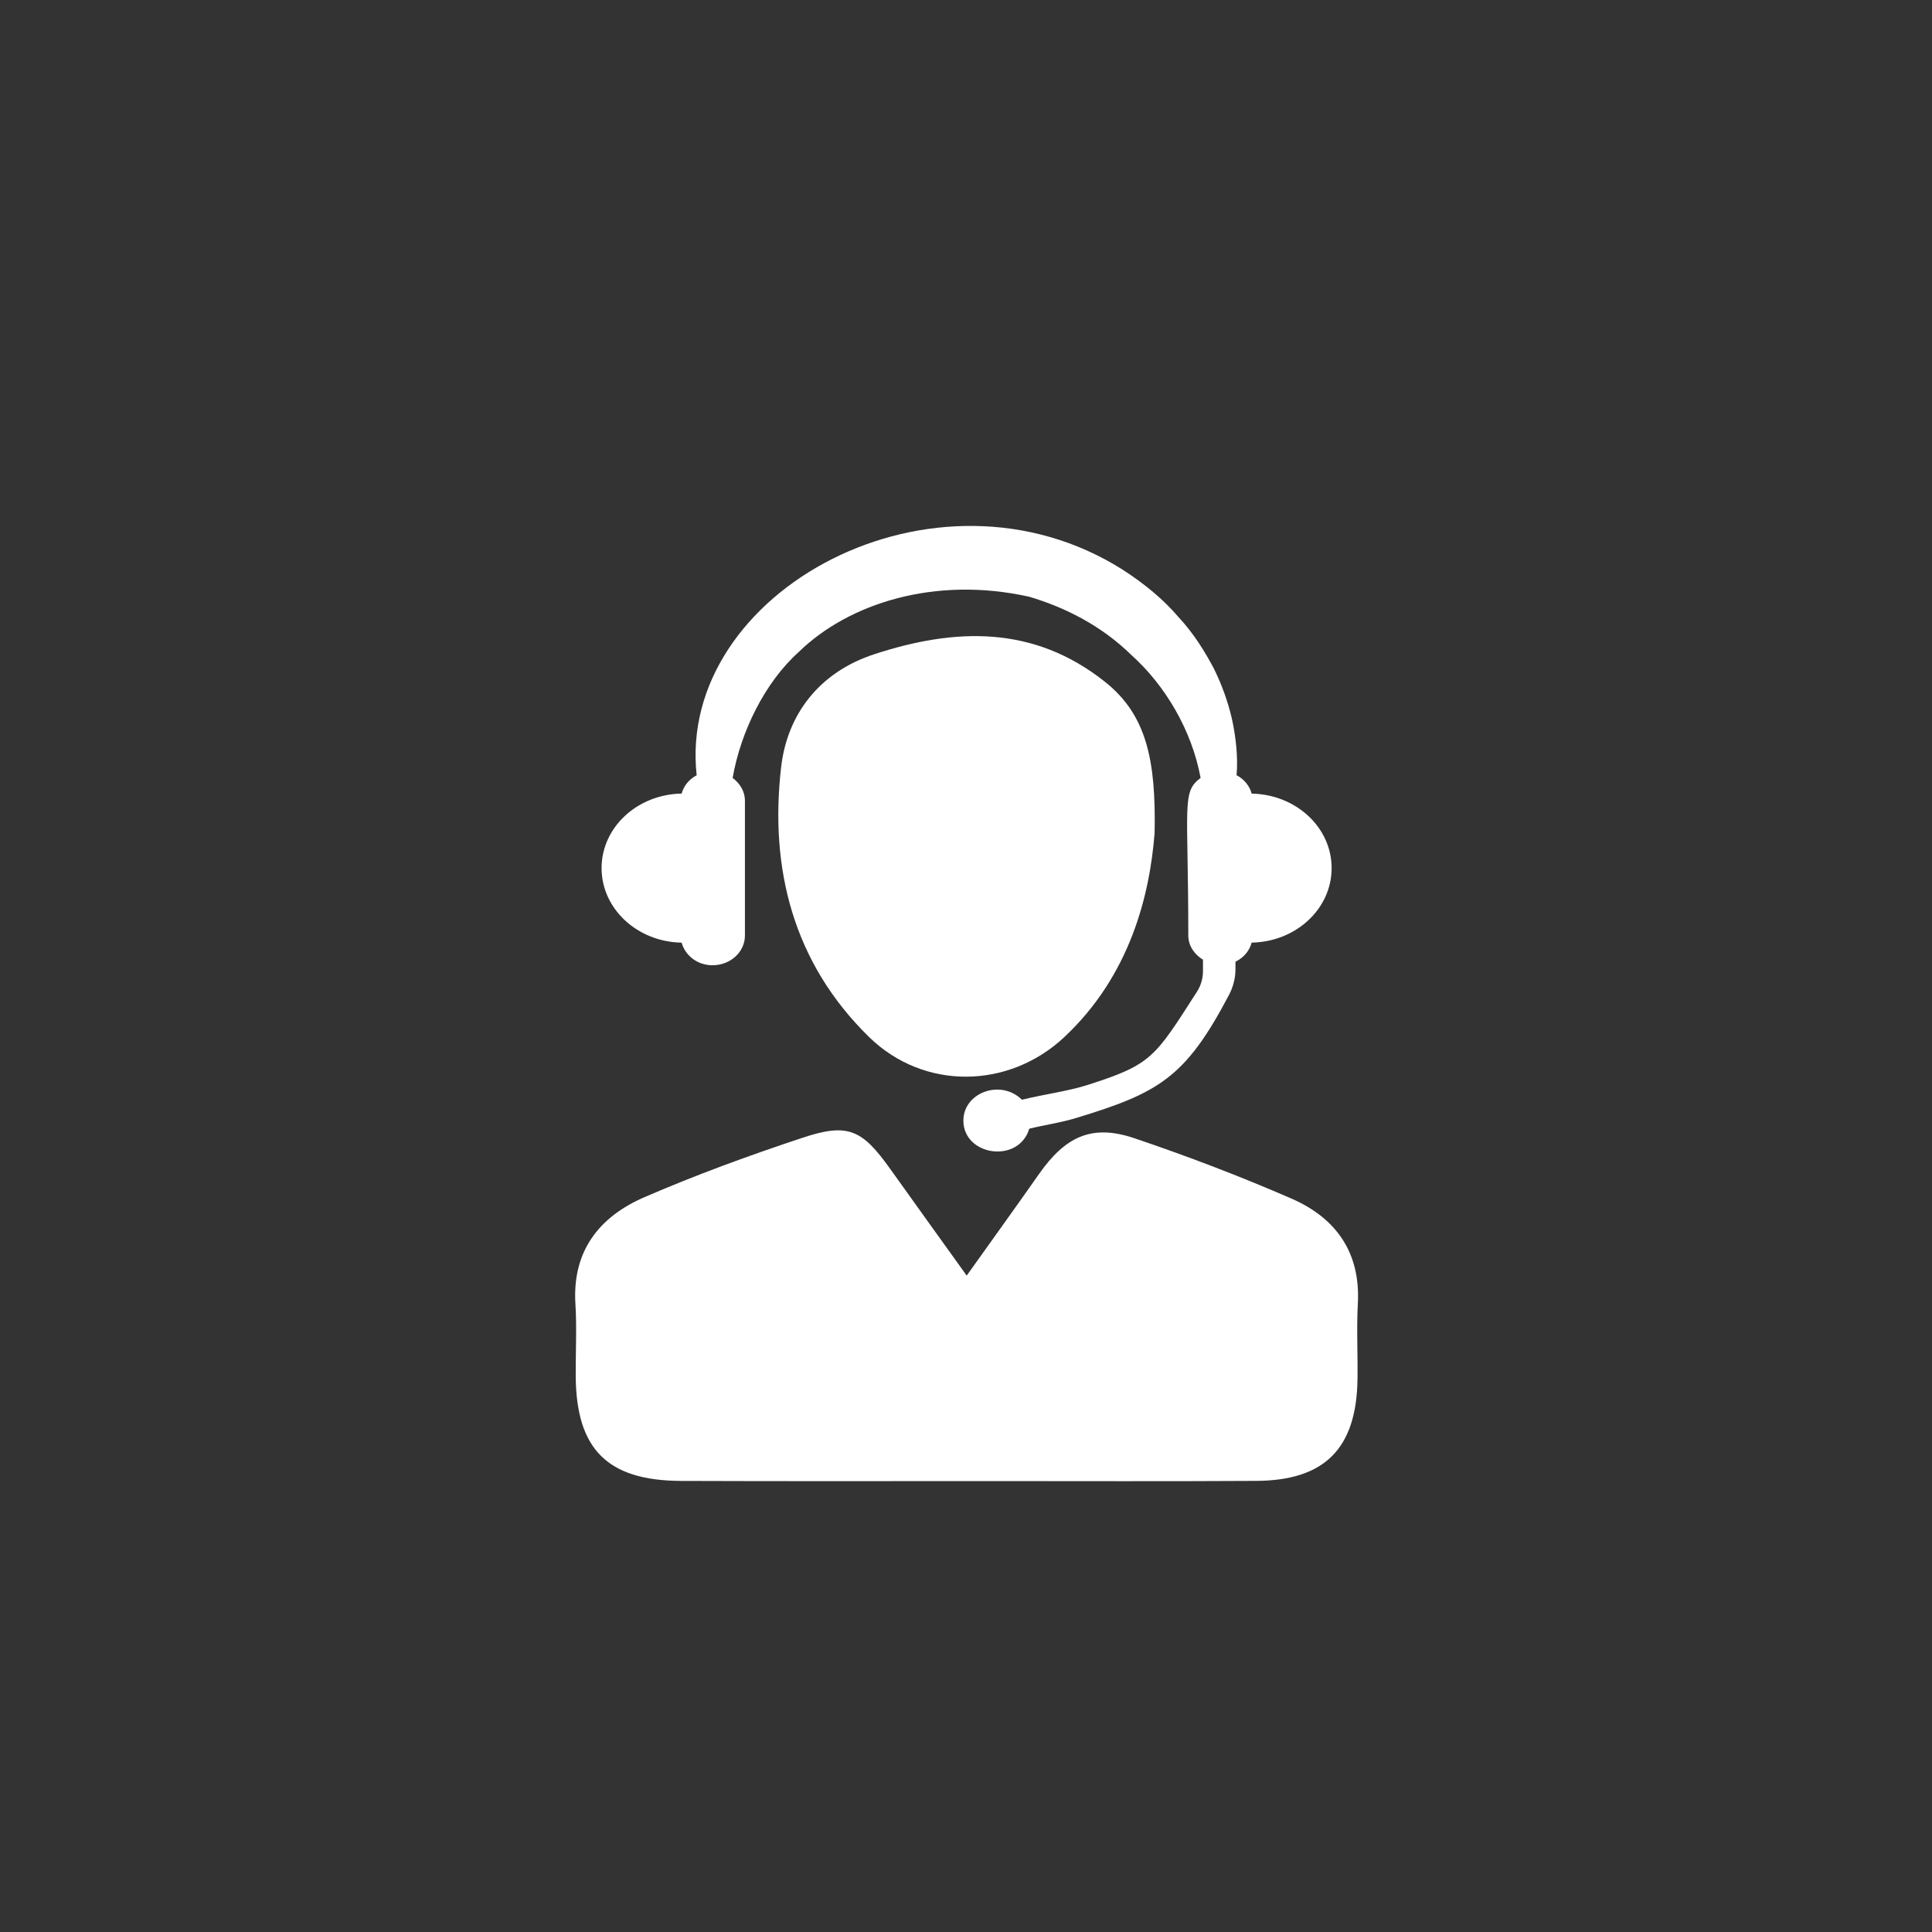
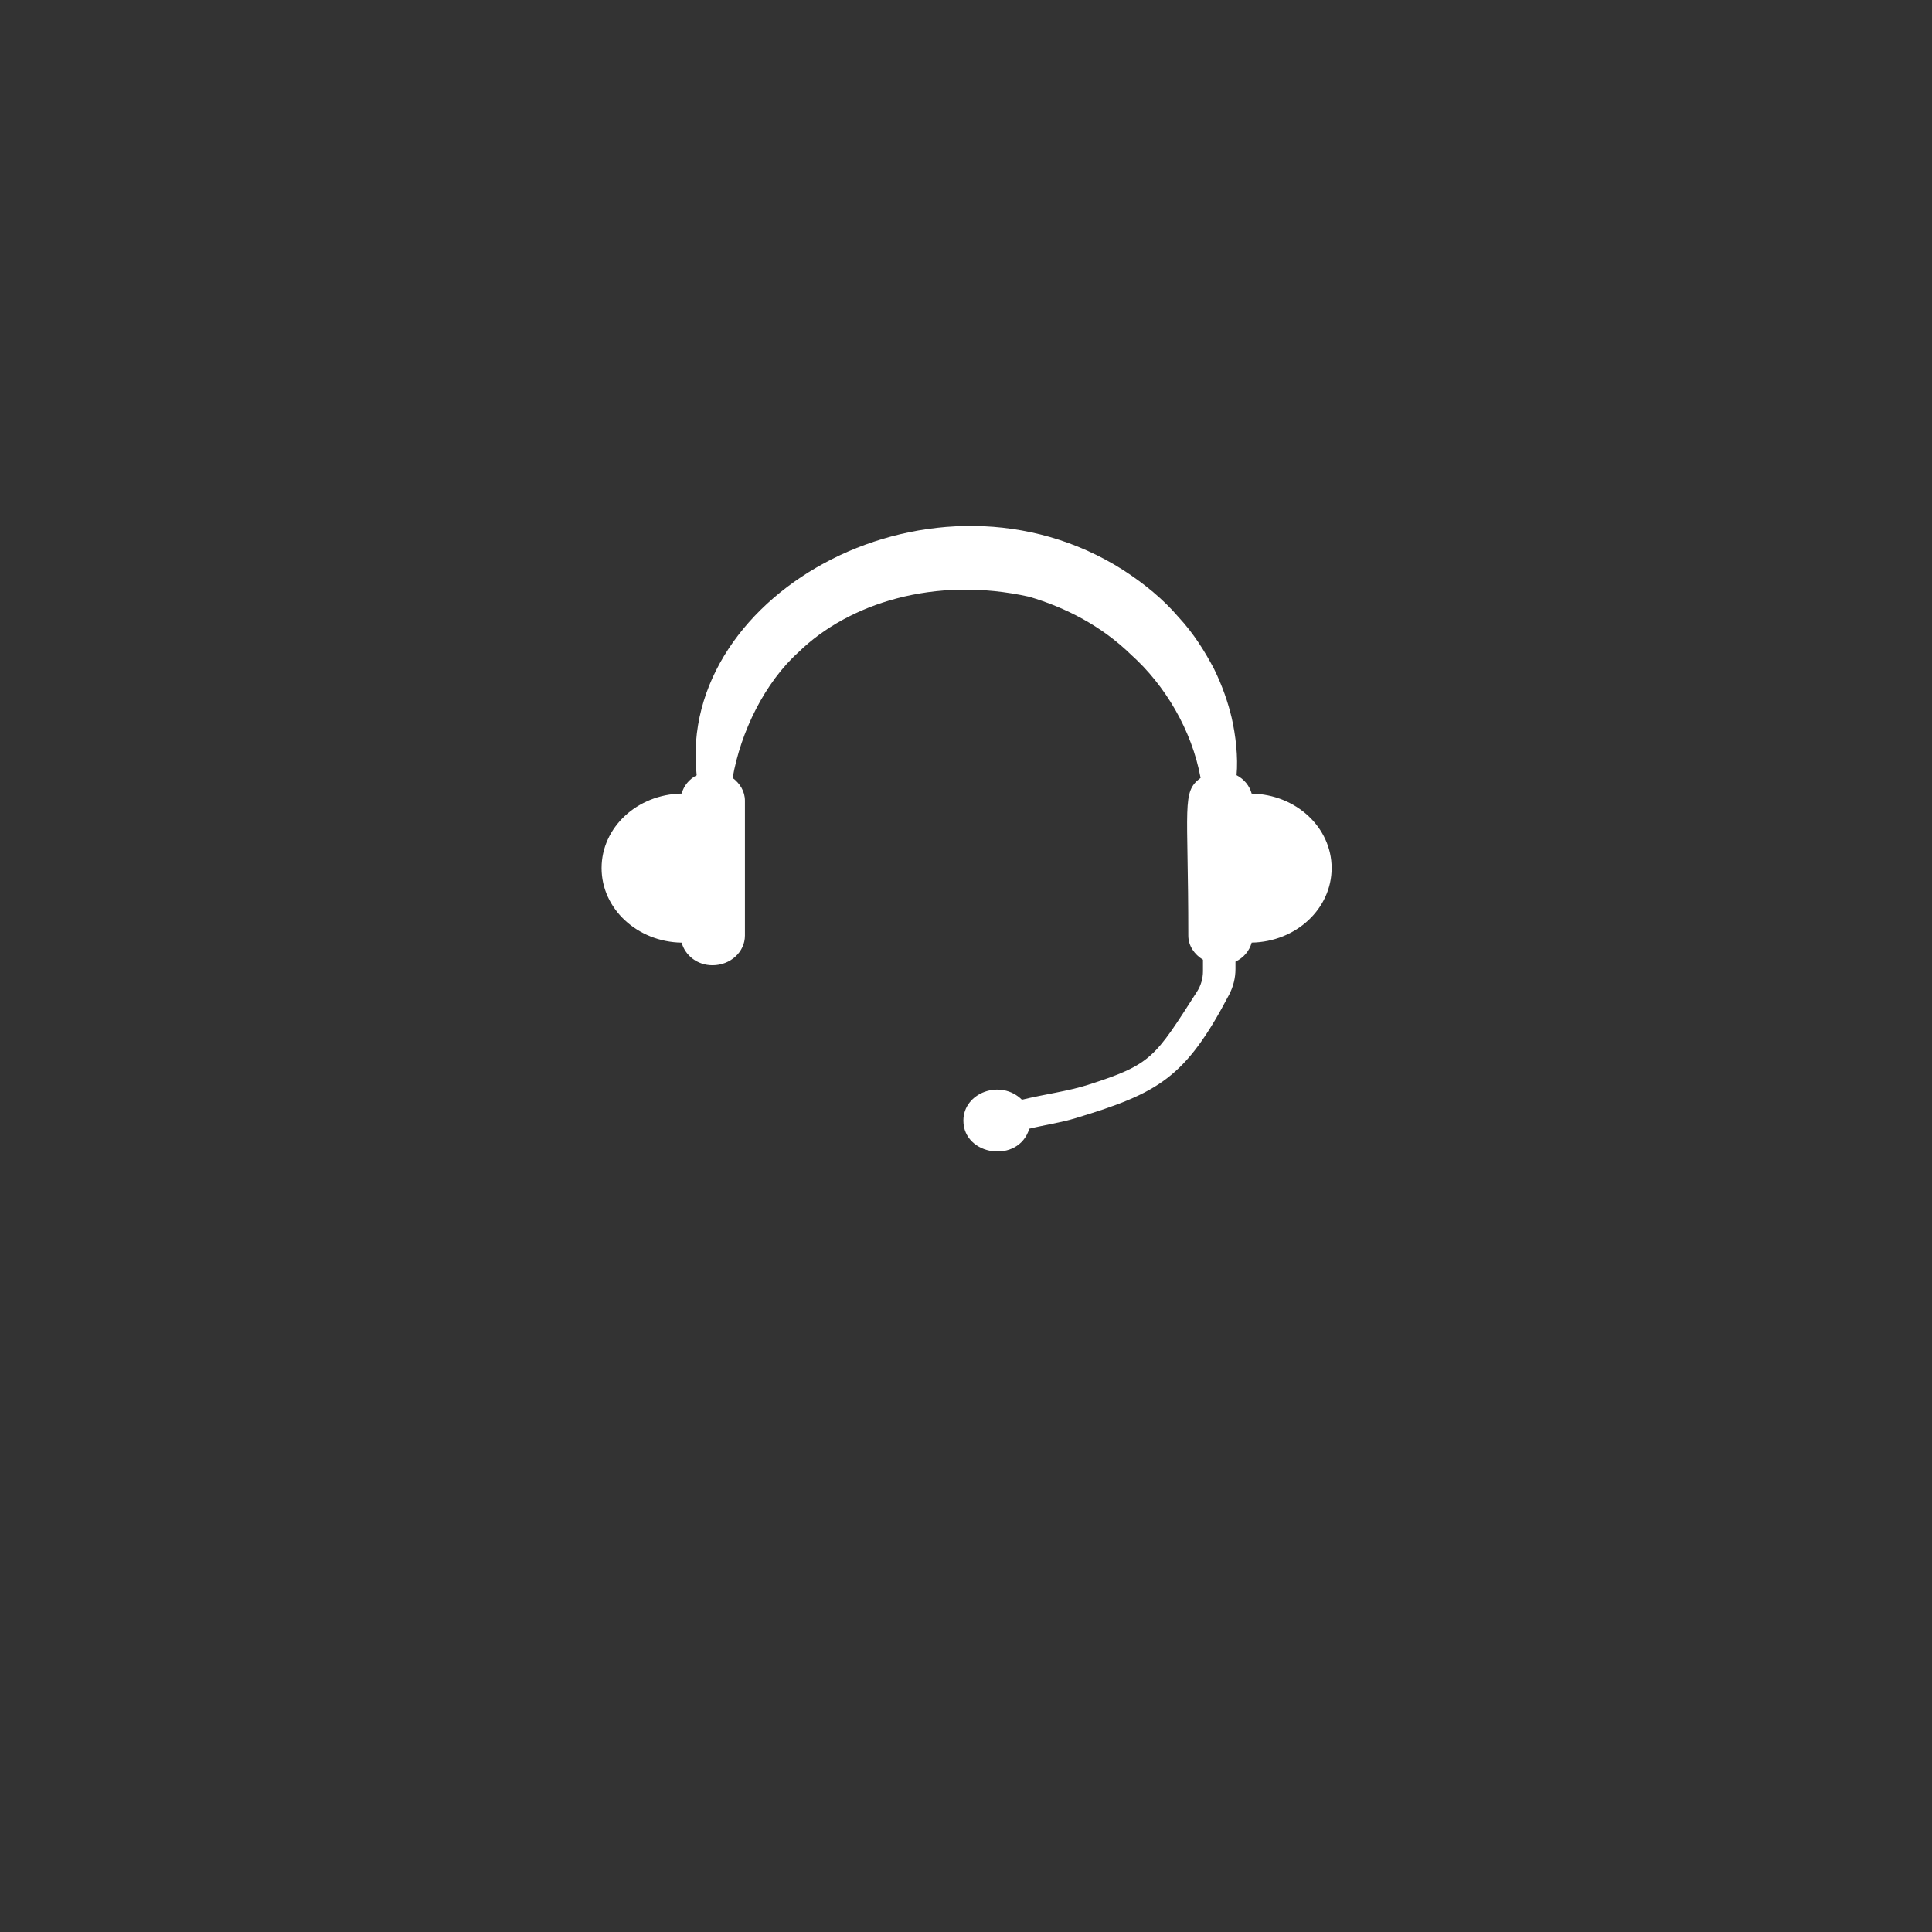
<svg xmlns="http://www.w3.org/2000/svg" width="500" zoomAndPan="magnify" viewBox="0 0 375 375" height="500" preserveAspectRatio="xMidYMid meet" version="1.0">
  <rect x="0" y="0" width="375" height="375" fill="#333333" stroke="none" />
  <defs>
    <clipPath id="3572b8c3fb">
-       <path d="M 111 219 L 263.984 219 L 263.984 287.727 L 111 287.727 Z M 111 219 " clip-rule="nonzero" />
-     </clipPath>
+       </clipPath>
  </defs>
  <path fill="#ffffff" d="M 242.949 154.039 C 242.527 152.504 241.484 151.238 240.016 150.465 C 240.336 147 239.859 142.75 239.051 139.254 C 238.363 136.375 237.281 133.16 235.633 129.809 C 233.883 126.5 231.73 122.973 228.707 119.73 C 225.84 116.367 222.141 113.309 217.969 110.613 C 181.574 87.523 131.32 114.832 135.223 150.477 C 133.762 151.25 132.73 152.504 132.305 154.031 C 123.691 154.184 116.766 160.586 116.766 168.496 C 116.766 176.402 123.691 182.816 132.305 182.969 C 132.992 185.461 135.348 187.355 138.293 187.355 C 141.777 187.355 144.59 184.777 144.59 181.59 L 144.59 155.418 C 144.59 153.605 143.621 152.051 142.203 150.996 C 143.777 141.988 148.461 132.465 155.027 126.555 C 164.664 117.16 181.391 111.734 199.777 115.828 C 206.855 117.934 213.816 121.477 219.621 127.156 C 226.082 132.957 231.324 141.66 233.035 150.996 C 229.316 153.758 230.648 156.145 230.648 181.59 C 230.648 183.578 231.828 185.25 233.496 186.281 L 233.496 188.504 C 233.496 189.902 233.102 191.285 232.34 192.473 C 224.109 205.297 223.57 206.602 211.141 210.578 C 207.23 211.824 202.816 212.367 198.355 213.457 C 194.242 209.391 186.992 212.066 186.992 217.504 C 186.992 224.367 197.711 225.941 199.785 219.078 C 202.797 218.344 205.898 217.906 208.816 217.02 C 224.844 212.145 230.09 209.246 238.578 193.051 C 239.379 191.516 239.805 189.816 239.805 188.09 L 239.805 186.66 C 241.387 185.906 242.508 184.582 242.949 182.961 C 251.555 182.805 258.469 176.402 258.469 168.496 C 258.469 160.598 251.555 154.203 242.949 154.039 " fill-opacity="1" fill-rule="nonzero" />
  <g clip-path="url(#3572b8c3fb)">
-     <path fill="#ffffff" d="M 187.637 247.594 C 192.785 240.371 197.266 234.16 201.66 227.895 C 206.805 220.543 211.992 218.168 220.121 220.91 C 230.457 224.398 240.684 228.297 250.688 232.652 C 259.27 236.391 264.09 243.074 263.559 252.98 C 263.289 257.859 263.559 262.754 263.492 267.641 C 263.316 281.102 257.184 287.367 243.848 287.438 C 226.633 287.543 209.414 287.477 192.195 287.477 C 172.188 287.477 152.168 287.523 132.168 287.445 C 117.859 287.379 111.824 281.266 111.746 267.031 C 111.719 262.379 111.977 257.715 111.688 253.078 C 111.051 242.766 116.363 236.141 125.121 232.355 C 135.133 228.027 145.41 224.273 155.762 220.844 C 164.586 217.906 167.32 219.223 172.785 226.879 C 177.488 233.477 182.23 240.051 187.637 247.594 " fill-opacity="1" fill-rule="nonzero" />
-   </g>
-   <path fill="#ffffff" d="M 224.109 161.668 C 223.164 173.816 219.332 189.336 206.594 201.289 C 195.797 211.418 179.324 211.672 168.699 201.297 C 153.984 186.922 149.34 168.641 151.617 148.902 C 152.805 138.578 159.102 130.449 169.676 126.992 C 185.398 121.844 200.625 121.332 214.465 132.332 C 222.547 138.742 224.391 147.551 224.109 161.668 " fill-opacity="1" fill-rule="nonzero" />
+     </g>
</svg>